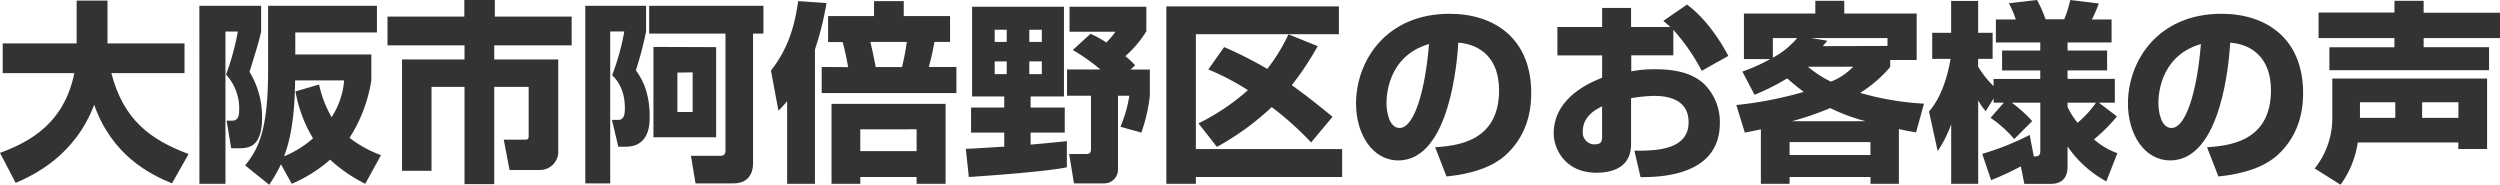
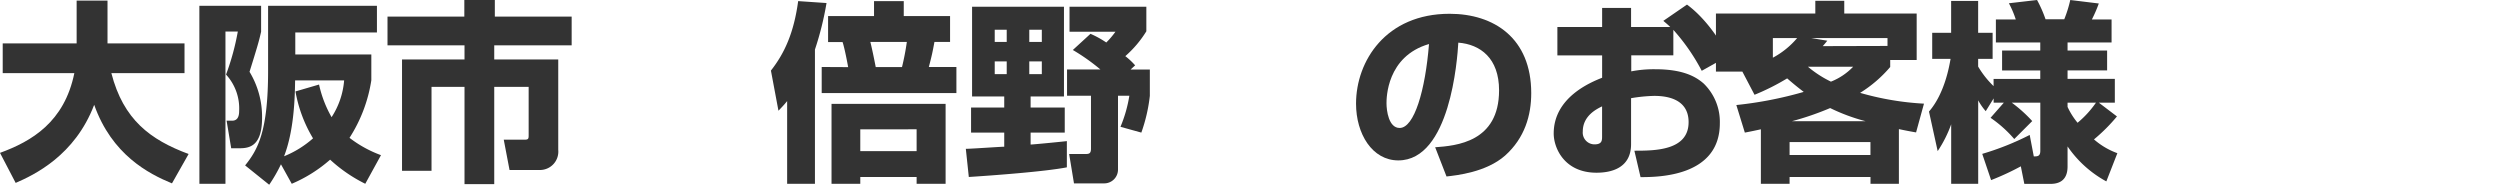
<svg xmlns="http://www.w3.org/2000/svg" viewBox="0 0 544.12 40.16">
  <path d="M-83.5,33.27c6.89-2.52,14-6.68,16.18-17.35H-82.91V9.45h16.09V.13h6.72V9.45h16.76v6.47H-59.26c2.61,10.12,8.45,14.49,16.81,17.6l-3.62,6.39c-5.12-2.1-13.1-6.26-16.93-17.1-4.2,11.05-13.06,15.25-17.09,17Z" transform="translate(83.5)" style="fill:#333" />
  <path d="M-40.11,1.26h13.44V6.89c-.42,1.93-.84,3.36-2.52,8.74a18.89,18.89,0,0,1,2.73,10c0,6.64-3.19,6.64-5.21,6.64h-1.51l-1-6H-33c1,0,1.55-.63,1.55-2.1a10.91,10.91,0,0,0-2.85-7.94,53.82,53.82,0,0,0,2.56-9.37h-2.69V40h-5.67ZM-4,40a32.54,32.54,0,0,1-7.65-5.25A31,31,0,0,1-20,40l-2.35-4.24a32.88,32.88,0,0,1-2.56,4.45L-30.15,36c2.81-3.48,5-7.48,5-20.58V1.26H-1.46v5.8H-19.23v4.79H-2.68v5.62A32.17,32.17,0,0,1-7.43,30,25.76,25.76,0,0,0-.58,33.77ZM-14.06,18.4a25.09,25.09,0,0,0,2.73,7.1,17.15,17.15,0,0,0,2.73-8H-19.27c-.05,3.62-.21,10.84-2.4,16.51a21.84,21.84,0,0,0,6.3-3.9,29.8,29.8,0,0,1-3.82-10.21Z" transform="translate(83.5)" style="fill:#333" />
  <path d="M17.56,0H24.2V3.61H40.92V9.87H24.07v3.07H38V32.6A4,4,0,0,1,34,37h-6.6l-1.26-6.6h4.58c.84,0,.84-.29.84-1.05V18.9H24.07V40.08H17.6V18.9H10.42V37.18H4V12.94H17.6V9.87H.84V3.61H17.56Z" transform="translate(83.5)" style="fill:#333" />
-   <path d="M43.89,1.26H57.12V6.85a76.93,76.93,0,0,1-2.22,8.44c1.17,1.72,3,4.41,3,10.17,0,1.42,0,6.47-5.21,6.47H51.07l-1.38-5.84h1.43c1.38,0,1.38-1.77,1.38-2.57,0-4.41-2.06-6.47-2.77-7.14a53.17,53.17,0,0,0,2.65-9.53H49.31V39.91H43.89Zm13.9,0H82.66V7.31H80.4V35.5c0,2.68-1.43,4.41-4.25,4.41H67.88l-1-6h6.3c.42,0,1.22,0,1.22-1.14V7.31H57.79Zm14.58,9V29.87H58.72V10.21Zm-8.44,5.54v8.57h3.32V15.75Z" transform="translate(83.5)" style="fill:#333" />
  <path d="M87.82,22c-.71.88-1.13,1.3-1.89,2.1l-1.64-8.74c3-3.82,5-8.27,5.93-15.12l6.17.42a66.61,66.61,0,0,1-2.52,10.12V40H87.82Zm13.28-7.39c-.51-2.82-1-4.88-1.22-5.46H96.73V3.49h10V.25h6.47V3.49h10.08V9.12h-3.4c-.42,2.26-.54,2.85-1.22,5.46h6v5.67H95.34V14.58Zm21.21,8V40H116V38.52H103.74V40H97.48V22.6Zm-18.57,5.54v4.75H116V28.14Zm9.08-13.56a54.4,54.4,0,0,0,1.05-5.46h-7.94c.38,1.51.8,3.57,1.17,5.46Z" transform="translate(83.5)" style="fill:#333" />
  <path d="M126.71,32.39c1.18,0,7-.42,8.36-.46V28.86h-7.22V23.4h7.22V21h-7V1.47h20V21h-7.26V23.4h7.43v5.46h-7.43v2.6c.54,0,7.77-.71,7.89-.75v5.71c-4.7.92-16,1.76-21.34,2.1ZM133,6.47V9.12h2.61V6.47Zm0,6.89v2.77h2.61V13.36Zm7.52-6.89V9.12h2.73V6.47Zm0,6.89v2.77h2.73V13.36Zm13.32-6a20.6,20.6,0,0,1,3.44,1.89,17.93,17.93,0,0,0,2-2.35h-10V1.47H166V6.81a23.55,23.55,0,0,1-4.58,5.41,15.19,15.19,0,0,1,2.14,2l-1,.92h4.2v5.72a35.44,35.44,0,0,1-1.85,8l-4.54-1.26a29.52,29.52,0,0,0,1.93-6.76h-2.47v16a3,3,0,0,1-3.11,3.07h-6.47l-1.05-6.39h3.48c.85,0,1.27-.08,1.27-1.18V20.84h-5.21V15.12H156a43.11,43.11,0,0,0-6-4.24Z" transform="translate(83.5)" style="fill:#333" />
-   <path d="M170.35,1.39h37.56V7.44H176.78v25h31.84v6.09H176.78V40h-6.43Zm7,25.45a47.69,47.69,0,0,0,10.75-7.22,54.3,54.3,0,0,0-8.61-4.5l3.44-4.87A87.2,87.2,0,0,1,192.32,15a40.27,40.27,0,0,0,4.62-7.52l6.35,2.56a62.41,62.41,0,0,1-5.63,8.49c2.9,2.1,5.5,4.11,8.86,6.89L201.86,31a66.67,66.67,0,0,0-8.57-7.69,58.42,58.42,0,0,1-11.93,8.66Z" transform="translate(83.5)" style="fill:#333" />
  <path d="M228.86,32.05c4.54-.33,13.91-1.09,13.91-12.39,0-7-4.08-10-8.87-10.38-.21,3.66-1.8,25.63-13.06,25.63-5.67,0-9.2-5.76-9.2-12.35C211.64,13.27,218.15,3,232,3c9.66,0,17.77,5.3,17.77,17.27,0,4.79-1.38,9.74-5.71,13.61-4.12,3.61-10.5,4.28-12.73,4.53Zm-10.59-9.58c0,1.6.47,5.38,2.86,5.38,3.19,0,5.59-8.23,6.39-18.27C218.27,12.27,218.27,21.42,218.27,22.47Z" transform="translate(83.5)" style="fill:#333" />
  <path d="M283.67,1c3.45,2.52,6.68,6.76,9,11.17l-5.79,3.24a43.31,43.31,0,0,0-6.18-8.91v5.55h-9.16v3.48a25.68,25.68,0,0,1,5.25-.46c6.05,0,8.83,1.64,10.51,3.11a11.63,11.63,0,0,1,3.52,8.65c0,11.68-13.56,11.72-17.26,11.72l-1.34-5.75c4.41,0,11.8,0,11.8-6.22,0-5.42-5.42-5.71-7.52-5.71a34.14,34.14,0,0,0-5,.5v10c0,5.38-4.58,6.22-7.52,6.22-7,0-9.32-5.38-9.32-8.53,0-7.85,8-11.13,10.54-12.14V12.06h-9.74V5.88h9.74V1.72h6.3V5.88h8.53c-.38-.38-.67-.63-1.51-1.34ZM265.19,23.15c-1.09.54-4.2,2-4.2,5.46a2.56,2.56,0,0,0,2.56,2.81c1.64,0,1.64-.88,1.64-1.76Z" transform="translate(83.5)" style="fill:#333" />
-   <path d="M295.72,15.58a38.11,38.11,0,0,0,6.09-2.73h-5.75V2.94H311.6V.17h6.3V2.94h15.76V13.06H327.9v1.52a27.92,27.92,0,0,1-6.55,5.63,61.73,61.73,0,0,0,13.9,2.35l-1.72,6.26c-1.22-.21-2.14-.38-3.74-.72V40h-6.18V38.52H306V40h-6.25V28.14c-1.18.26-1.73.38-3.49.72l-1.85-6A83.9,83.9,0,0,0,309.08,20c-1.6-1.21-2.73-2.18-3.61-2.94a49.71,49.71,0,0,1-7.1,3.57Zm6.64-7.3v4.28a18.08,18.08,0,0,0,5.29-4.28ZM306,30.92v2.81h17.6V30.92Zm16.55-4.54a41.24,41.24,0,0,1-7.72-2.86,63.37,63.37,0,0,1-8.32,2.86ZM310,14.53a23.78,23.78,0,0,0,5,3.24,13.61,13.61,0,0,0,4.83-3.24ZM327.31,10V8.28H310.68l3.53.58c-.55.68-.72.89-1,1.18Z" transform="translate(83.5)" style="fill:#333" />
+   <path d="M295.72,15.58h-5.75V2.94H311.6V.17h6.3V2.94h15.76V13.06H327.9v1.52a27.92,27.92,0,0,1-6.55,5.63,61.73,61.73,0,0,0,13.9,2.35l-1.72,6.26c-1.22-.21-2.14-.38-3.74-.72V40h-6.18V38.52H306V40h-6.25V28.14c-1.18.26-1.73.38-3.49.72l-1.85-6A83.9,83.9,0,0,0,309.08,20c-1.6-1.21-2.73-2.18-3.61-2.94a49.71,49.71,0,0,1-7.1,3.57Zm6.64-7.3v4.28a18.08,18.08,0,0,0,5.29-4.28ZM306,30.92v2.81h17.6V30.92Zm16.55-4.54a41.24,41.24,0,0,1-7.72-2.86,63.37,63.37,0,0,1-8.32,2.86ZM310,14.53a23.78,23.78,0,0,0,5,3.24,13.61,13.61,0,0,0,4.83-3.24ZM327.31,10V8.28H310.68l3.53.58c-.55.68-.72.89-1,1.18Z" transform="translate(83.5)" style="fill:#333" />
  <path d="M352.63,22.35h-2.22v-.93l-1.72,2.78a13.27,13.27,0,0,1-1.64-2.36V40h-5.88V27.05a26.4,26.4,0,0,1-2.94,5.84l-1.89-8.61c3.48-4,4.45-10.12,4.7-11.47h-4V7.14h4.12V.21h5.88V7.14h3.15v5.67h-3.15v1.68a20,20,0,0,0,3.36,4.25V17.18h10.16V15.33h-8.31V11h8.31V9.24h-9.66v-5h4.33A20.85,20.85,0,0,0,353.73.71L359.86,0a27.36,27.36,0,0,1,1.85,4.2h4.07A26.76,26.76,0,0,0,367.09,0l6.21.76a29.42,29.42,0,0,1-1.51,3.48h4.29v5H366.5V11h8.61v4.32H366.5v1.85h10.29v5.17H373.3l3.95,3a37.84,37.84,0,0,1-5,5,16,16,0,0,0,5.09,3l-2.4,6.14a24.27,24.27,0,0,1-8.44-7.61v4.37c0,3.24-2.1,3.78-3.7,3.78h-5.71l-.76-3.82a57.07,57.07,0,0,1-6.47,3l-1.93-5.71a59.85,59.85,0,0,0,10.33-4.12l.89,4.67c.79,0,1.42,0,1.42-1.22V22.35h-6.21a30.49,30.49,0,0,1,4.45,4l-3.91,3.91a26.61,26.61,0,0,0-5.16-4.62Zm13.87.92a15.9,15.9,0,0,0,2.18,3.45,21.74,21.74,0,0,0,4-4.37H366.5Z" transform="translate(83.5)" style="fill:#333" />
-   <path d="M396.86,32.05c4.54-.33,13.91-1.09,13.91-12.39,0-7-4.08-10-8.87-10.38-.21,3.66-1.8,25.63-13.06,25.63-5.67,0-9.2-5.76-9.2-12.35C379.64,13.27,386.15,3,400,3c9.66,0,17.77,5.3,17.77,17.27,0,4.79-1.38,9.74-5.71,13.61-4.12,3.61-10.5,4.28-12.73,4.53Zm-10.59-9.58c0,1.6.47,5.38,2.86,5.38,3.19,0,5.59-8.23,6.39-18.27C386.27,12.27,386.27,21.42,386.27,22.47Z" transform="translate(83.5)" style="fill:#333" />
-   <path d="M429.66,31a20.73,20.73,0,0,1-3.74,9.2l-5.63-3.53a17.55,17.55,0,0,0,3.83-11.38V17.1h33.69V32.43h-6.26V31Zm8-30.83H444v2.6h16.63V8.28H444v2h14.24v5H423.49v-5h14.15v-2H421.13V2.73h16.51Zm.17,25.49v-3.4h-7.69v3.4Zm13.74,0v-3.4h-7.9v3.4Z" transform="translate(83.5)" style="fill:#333" />
</svg>